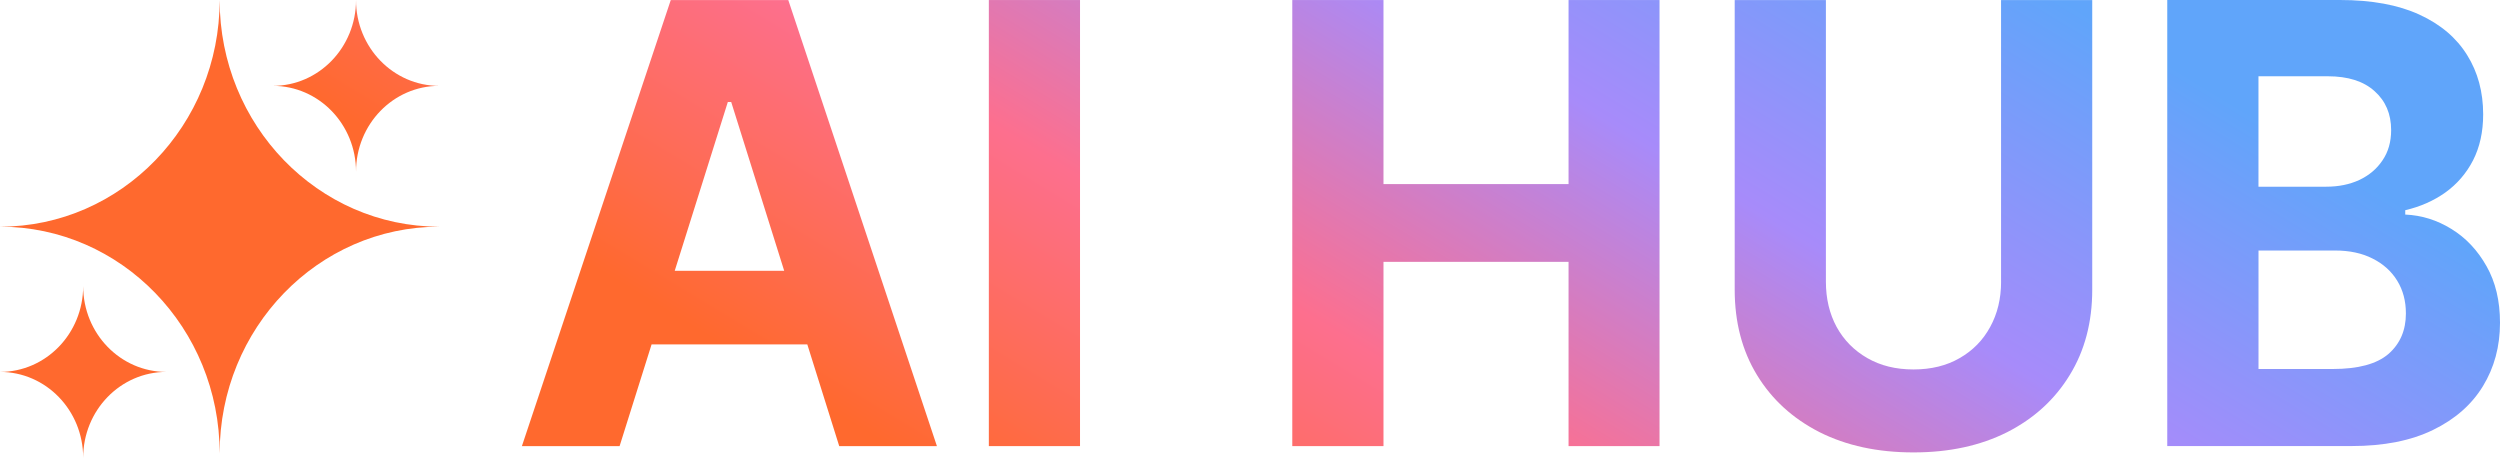
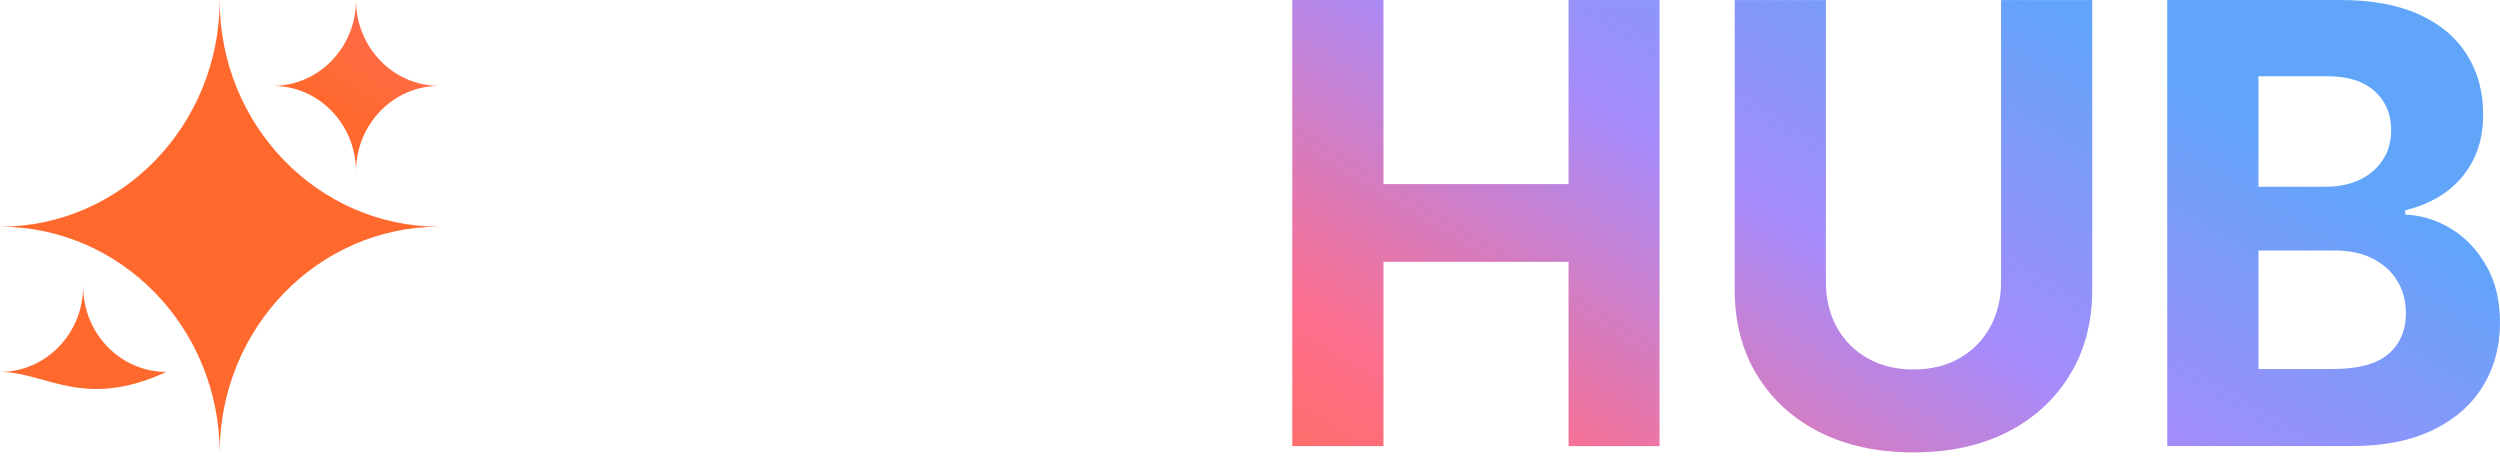
<svg xmlns="http://www.w3.org/2000/svg" width="142" height="26" viewBox="0 0 142 26" fill="none">
-   <path d="M38.1 0.002L29.644 25.339H35.193L37.01 19.562H45.855L47.668 25.339H53.217L44.774 0.002H38.1ZM38.325 15.38L41.341 5.792H41.532L44.542 15.38H38.325Z" fill="url(#paint0_linear_16607_6629)" />
-   <path d="M61.345 0.002H56.166V25.339H61.345V0.002Z" fill="url(#paint1_linear_16607_6629)" />
  <path d="M89.094 10.456H78.582V0.002H73.402V25.339H78.582V14.873H89.094V25.339H94.261V0.002H89.094V10.456Z" fill="url(#paint2_linear_16607_6629)" />
  <path d="M113.662 15.999C113.662 16.964 113.455 17.822 113.041 18.572C112.634 19.323 112.056 19.912 111.307 20.341C110.565 20.77 109.692 20.985 108.687 20.985C107.682 20.985 106.817 20.771 106.067 20.341C105.318 19.913 104.735 19.323 104.321 18.572C103.914 17.821 103.711 16.964 103.711 15.999V0.002H98.531V16.456C98.531 18.304 98.954 19.92 99.799 21.305C100.644 22.691 101.828 23.771 103.351 24.547C104.874 25.314 106.652 25.697 108.685 25.697C110.717 25.697 112.484 25.314 114.008 24.547C115.531 23.771 116.714 22.691 117.559 21.305C118.413 19.919 118.839 18.303 118.839 16.456V0.002H113.66V15.999H113.662Z" fill="url(#paint3_linear_16607_6629)" />
  <path d="M141.235 15.12C140.725 14.213 140.059 13.507 139.238 13.004C138.425 12.501 137.552 12.228 136.618 12.187V11.939C137.472 11.741 138.229 11.407 138.891 10.937C139.561 10.458 140.087 9.848 140.47 9.106C140.853 8.355 141.044 7.486 141.044 6.496C141.044 5.225 140.742 4.103 140.135 3.131C139.529 2.149 138.624 1.382 137.419 0.829C136.215 0.276 134.712 0 132.91 0H123.1V25.336H133.567C135.401 25.336 136.944 25.031 138.196 24.421C139.449 23.811 140.393 22.981 141.031 21.934C141.676 20.878 142 19.679 142 18.334C142 17.088 141.745 16.016 141.234 15.117L141.235 15.12ZM128.281 4.332H132.216C133.365 4.332 134.25 4.613 134.872 5.174C135.503 5.735 135.817 6.473 135.817 7.389C135.817 8.056 135.654 8.63 135.326 9.108C135.008 9.587 134.569 9.958 134.011 10.222C133.461 10.477 132.831 10.605 132.121 10.605H128.281V4.332ZM135.662 20.106C135 20.675 133.947 20.959 132.504 20.959H128.283V14.229H132.624C133.454 14.229 134.168 14.381 134.765 14.687C135.372 14.992 135.838 15.413 136.165 15.949C136.492 16.484 136.655 17.103 136.655 17.805C136.655 18.761 136.324 19.528 135.663 20.106H135.662Z" fill="url(#paint4_linear_16607_6629)" />
  <path d="M24.955 12.876C18.064 12.876 12.477 18.64 12.477 25.75C12.477 18.64 6.891 12.876 0 12.876C6.891 12.876 12.477 7.111 12.477 0.002C12.477 7.111 18.064 12.876 24.955 12.876Z" fill="url(#paint5_linear_16607_6629)" />
  <path d="M24.946 4.877C22.337 4.877 20.222 7.059 20.222 9.751C20.222 7.059 18.107 4.877 15.497 4.877C18.107 4.877 20.222 2.694 20.222 0.002C20.222 2.694 22.337 4.877 24.946 4.877Z" fill="url(#paint6_linear_16607_6629)" />
-   <path d="M9.449 21.125C6.84 21.125 4.724 23.308 4.724 26C4.724 23.308 2.609 21.125 0 21.125C2.609 21.125 4.724 18.943 4.724 16.251C4.724 18.943 6.84 21.125 9.449 21.125Z" fill="url(#paint7_linear_16607_6629)" />
+   <path d="M9.449 21.125C4.724 23.308 2.609 21.125 0 21.125C2.609 21.125 4.724 18.943 4.724 16.251C4.724 18.943 6.84 21.125 9.449 21.125Z" fill="url(#paint7_linear_16607_6629)" />
  <defs>
    <linearGradient id="paint0_linear_16607_6629" x1="30.163" y1="12.999" x2="59.257" y2="-35.044" gradientUnits="userSpaceOnUse">
      <stop stop-color="#FF692E" />
      <stop offset="0.332" stop-color="#FD6F8E" />
      <stop offset="0.659" stop-color="#A78BFA" />
      <stop offset="1" stop-color="#60A5FA" />
    </linearGradient>
    <linearGradient id="paint1_linear_16607_6629" x1="30.163" y1="12.999" x2="59.257" y2="-35.044" gradientUnits="userSpaceOnUse">
      <stop stop-color="#FF692E" />
      <stop offset="0.332" stop-color="#FD6F8E" />
      <stop offset="0.659" stop-color="#A78BFA" />
      <stop offset="1" stop-color="#60A5FA" />
    </linearGradient>
    <linearGradient id="paint2_linear_16607_6629" x1="30.163" y1="12.999" x2="59.257" y2="-35.044" gradientUnits="userSpaceOnUse">
      <stop stop-color="#FF692E" />
      <stop offset="0.332" stop-color="#FD6F8E" />
      <stop offset="0.659" stop-color="#A78BFA" />
      <stop offset="1" stop-color="#60A5FA" />
    </linearGradient>
    <linearGradient id="paint3_linear_16607_6629" x1="30.163" y1="12.999" x2="59.257" y2="-35.044" gradientUnits="userSpaceOnUse">
      <stop stop-color="#FF692E" />
      <stop offset="0.332" stop-color="#FD6F8E" />
      <stop offset="0.659" stop-color="#A78BFA" />
      <stop offset="1" stop-color="#60A5FA" />
    </linearGradient>
    <linearGradient id="paint4_linear_16607_6629" x1="30.163" y1="12.999" x2="59.257" y2="-35.044" gradientUnits="userSpaceOnUse">
      <stop stop-color="#FF692E" />
      <stop offset="0.332" stop-color="#FD6F8E" />
      <stop offset="0.659" stop-color="#A78BFA" />
      <stop offset="1" stop-color="#60A5FA" />
    </linearGradient>
    <linearGradient id="paint5_linear_16607_6629" x1="30.163" y1="12.999" x2="59.257" y2="-35.044" gradientUnits="userSpaceOnUse">
      <stop stop-color="#FF692E" />
      <stop offset="0.332" stop-color="#FD6F8E" />
      <stop offset="0.659" stop-color="#A78BFA" />
      <stop offset="1" stop-color="#60A5FA" />
    </linearGradient>
    <linearGradient id="paint6_linear_16607_6629" x1="30.163" y1="12.999" x2="59.257" y2="-35.044" gradientUnits="userSpaceOnUse">
      <stop stop-color="#FF692E" />
      <stop offset="0.332" stop-color="#FD6F8E" />
      <stop offset="0.659" stop-color="#A78BFA" />
      <stop offset="1" stop-color="#60A5FA" />
    </linearGradient>
    <linearGradient id="paint7_linear_16607_6629" x1="30.163" y1="12.999" x2="59.257" y2="-35.044" gradientUnits="userSpaceOnUse">
      <stop stop-color="#FF692E" />
      <stop offset="0.332" stop-color="#FD6F8E" />
      <stop offset="0.659" stop-color="#A78BFA" />
      <stop offset="1" stop-color="#60A5FA" />
    </linearGradient>
  </defs>
</svg>